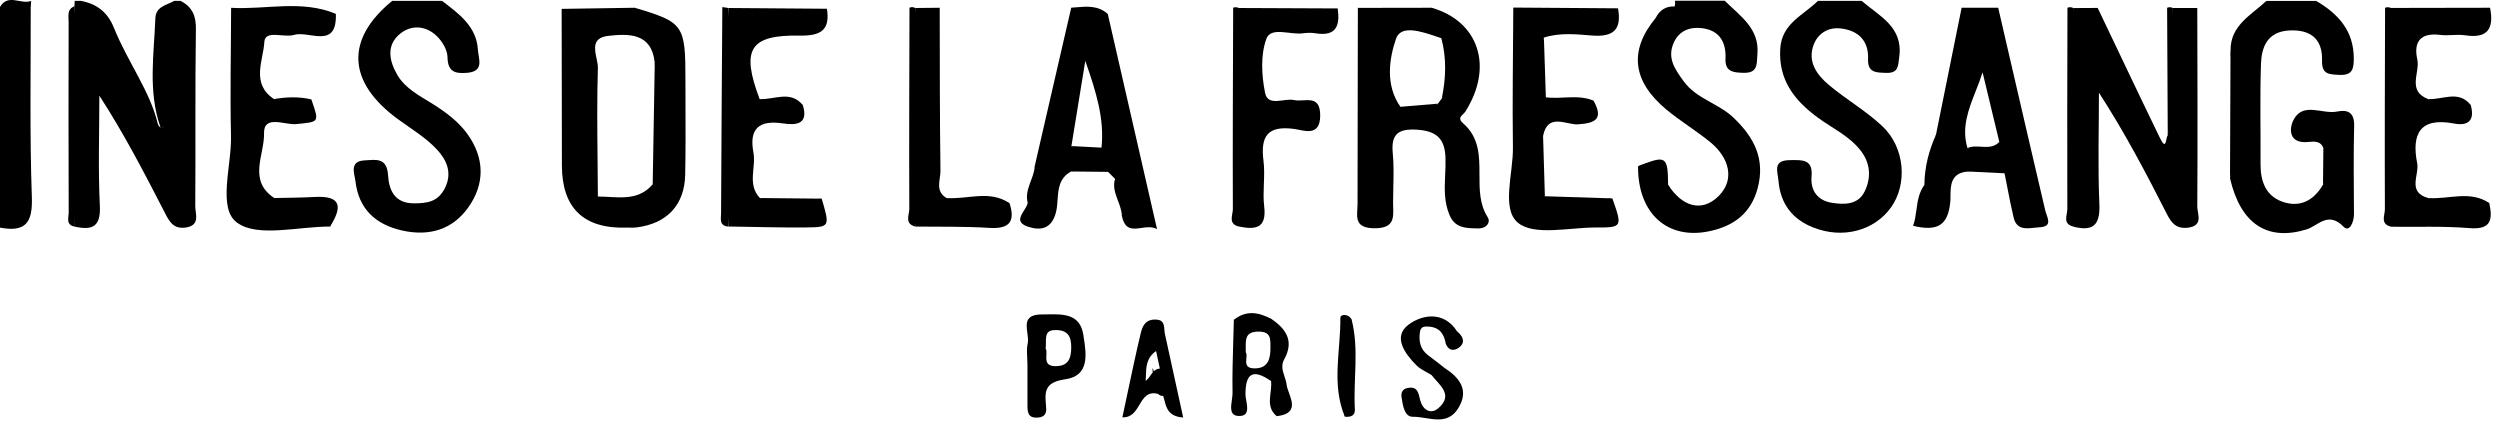
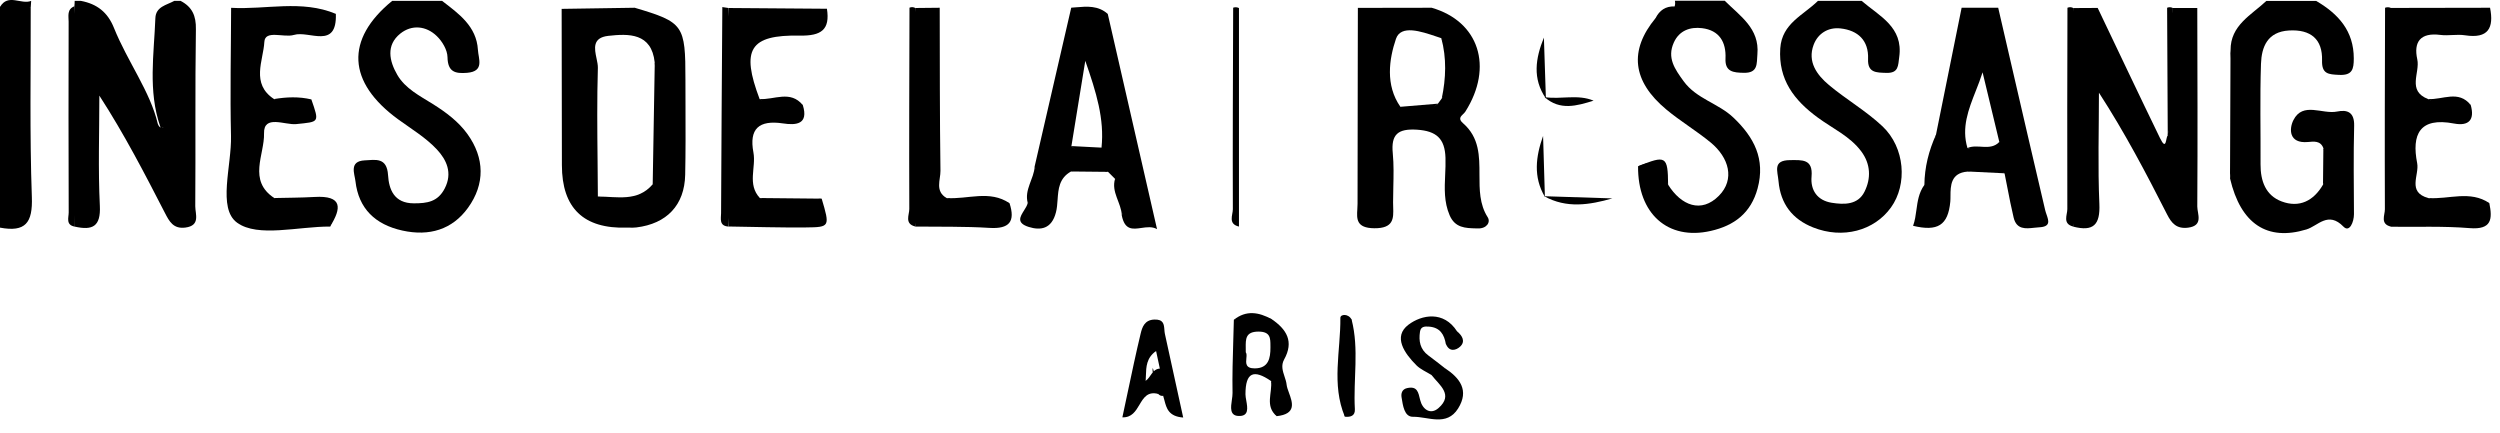
<svg xmlns="http://www.w3.org/2000/svg" width="150" height="26" viewBox="0 0 150 26" fill="none">
  <path d="M10.836 0.053C11.533 0.416 11.769 0.948 11.754 1.754C11.701 5.295 11.743 8.835 11.716 12.376C11.716 12.845 12.039 13.534 11.124 13.654C10.401 13.751 10.154 13.279 9.896 12.777C8.682 10.42 7.468 8.064 5.961 5.737C5.961 7.944 5.883 10.15 5.991 12.354C6.051 13.601 5.545 13.834 4.489 13.598C4.155 9.191 4.212 4.785 4.463 0.375C4.474 0.266 4.481 0.161 4.481 0.053H4.856C5.819 0.236 6.46 0.731 6.838 1.675C7.651 3.698 9.011 5.486 9.465 7.419C9.622 7.872 9.944 7.546 9.727 7.666C9.678 7.693 9.637 7.666 9.611 7.584C8.876 5.448 9.24 3.26 9.322 1.091C9.348 0.394 9.993 0.308 10.458 0.053H10.832H10.836Z" fill="black" />
  <path d="M139.402 8.888C139.23 8.423 138.818 8.491 138.469 8.521C137.315 8.622 137.345 7.723 137.604 7.209C138.173 6.082 139.342 6.876 140.226 6.692C140.86 6.561 141.268 6.749 141.249 7.543C141.204 9.311 141.23 11.084 141.238 12.852C141.238 13.313 140.972 13.969 140.612 13.602C139.687 12.646 139.076 13.557 138.387 13.766C136.041 14.482 134.441 13.441 133.804 10.713C134.033 8.146 133.98 5.58 133.834 3.013C133.823 1.518 135.074 0.907 135.981 0.057H138.971C140.309 0.836 141.227 1.863 141.227 3.504C141.227 4.152 141.141 4.534 140.339 4.493C139.709 4.463 139.301 4.444 139.323 3.631C139.361 2.353 138.645 1.754 137.341 1.829C136.045 1.904 135.693 2.818 135.659 3.83C135.591 5.838 135.644 7.854 135.633 9.866C135.629 10.855 135.936 11.728 136.903 12.088C137.963 12.485 138.821 12.05 139.383 11.076C139.638 10.349 139.608 9.619 139.406 8.888H139.402Z" fill="black" />
  <path d="M111.698 0.053C112.766 0.967 114.205 1.623 113.954 3.417C113.883 3.931 113.927 4.395 113.182 4.373C112.579 4.354 112.05 4.373 112.084 3.541C112.129 2.428 111.481 1.821 110.428 1.705C109.694 1.623 109.072 2.005 108.817 2.691C108.438 3.706 109.012 4.493 109.735 5.1C110.773 5.969 111.972 6.658 112.95 7.58C114.302 8.858 114.456 11.061 113.459 12.447C112.455 13.845 110.567 14.354 108.787 13.646C107.539 13.152 106.831 12.23 106.711 10.87C106.659 10.259 106.344 9.615 107.404 9.607C108.12 9.604 108.787 9.525 108.693 10.593C108.622 11.413 109.038 12.028 109.903 12.166C110.649 12.286 111.477 12.297 111.87 11.503C112.271 10.701 112.241 9.843 111.676 9.083C110.997 8.172 109.952 7.708 109.064 7.052C107.651 6.018 106.692 4.778 106.816 2.9C106.917 1.398 108.21 0.911 109.075 0.053H111.691H111.698Z" fill="black" />
  <path d="M26.524 0.053C27.532 0.825 28.592 1.578 28.675 2.99C28.705 3.53 29.083 4.279 28.03 4.369C27.311 4.429 26.865 4.317 26.85 3.429C26.842 2.998 26.539 2.484 26.209 2.166C25.568 1.544 24.703 1.465 24.017 2.016C23.152 2.713 23.354 3.661 23.841 4.497C24.317 5.317 25.194 5.755 25.966 6.239C26.767 6.741 27.506 7.295 28.045 8.041C29.083 9.484 29.109 11.042 28.079 12.47C27.135 13.777 25.756 14.19 24.145 13.834C22.511 13.474 21.514 12.515 21.327 10.87C21.278 10.435 20.926 9.671 21.881 9.622C22.53 9.589 23.215 9.424 23.283 10.507C23.335 11.346 23.631 12.2 24.834 12.2C25.628 12.2 26.265 12.114 26.681 11.312C27.172 10.368 26.782 9.577 26.213 8.967C25.557 8.262 24.688 7.741 23.894 7.164C20.836 4.939 20.701 2.368 23.53 0.053H26.52H26.524Z" fill="black" />
  <path d="M100.086 11.08C100.873 12.339 102.08 12.811 103.133 11.747C104.11 10.761 103.74 9.458 102.642 8.551C101.791 7.85 100.828 7.277 99.981 6.572C97.932 4.868 97.733 3.024 99.337 1.083C99.832 1.027 100.12 0.645 100.48 0.379C100.513 0.27 100.517 0.158 100.495 0.045H103.485C104.399 0.96 105.583 1.702 105.444 3.256C105.396 3.815 105.497 4.388 104.624 4.369C104.002 4.358 103.492 4.309 103.53 3.511C103.575 2.522 103.159 1.818 102.125 1.69C101.424 1.604 100.761 1.818 100.431 2.548C100.011 3.474 100.487 4.141 101.016 4.871C101.787 5.935 103.11 6.198 104.009 7.06C105.246 8.236 105.931 9.544 105.456 11.305C105.058 12.777 104.066 13.534 102.642 13.856C100.068 14.441 98.258 12.819 98.284 9.975C99.453 9.439 99.933 9.997 100.086 11.072V11.08Z" fill="black" />
  <path d="M1.843 0.465C1.851 4.253 1.776 8.045 1.911 11.825C1.967 13.365 1.532 13.946 0 13.658V0.42C0.622 0.173 1.236 0.09 1.843 0.465V0.465Z" fill="black" />
  <path d="M1.843 0.465C1.229 0.45 0.614 0.435 0 0.42C0.48 -0.415 1.27 0.296 1.87 0.053L1.843 0.465V0.465Z" fill="black" />
  <path d="M130.376 0.48C130.863 0.48 131.35 0.48 131.837 0.48C131.845 4.452 131.864 8.419 131.837 12.391C131.837 12.833 132.227 13.541 131.279 13.661C130.597 13.744 130.294 13.399 130.02 12.856C128.769 10.394 127.483 7.947 125.936 5.561C125.936 7.786 125.865 10.012 125.962 12.234C126.018 13.489 125.606 13.909 124.392 13.598C124.093 9.225 124.093 4.856 124.392 0.484C124.883 0.484 125.37 0.48 125.861 0.476C127.105 3.08 128.338 5.688 129.6 8.285C129.998 9.101 129.934 8.262 130.061 8.135C130.466 5.594 129.885 3.02 130.372 0.484L130.376 0.48Z" fill="black" />
  <path d="M13.864 0.469C15.958 0.589 18.098 -0.029 20.151 0.832C20.226 2.998 18.543 1.818 17.637 2.095C17.034 2.279 15.902 1.769 15.861 2.515C15.801 3.635 15.036 5.021 16.441 5.943C17.187 6.243 17.933 6.209 18.682 5.966C19.169 7.371 19.162 7.303 17.768 7.446C17.093 7.513 15.812 6.861 15.842 8.004C15.879 9.274 14.853 10.829 16.456 11.882C17.165 12.137 17.907 12.032 18.622 11.994C19.926 11.923 20.301 12.421 19.81 13.594C17.899 13.583 15.471 14.265 14.227 13.362C13.036 12.5 13.905 9.952 13.86 8.15C13.8 5.591 13.86 3.028 13.867 0.465L13.864 0.469Z" fill="black" />
-   <path d="M90.798 0.454C92.892 0.469 94.987 0.484 97.081 0.499C97.302 1.72 96.864 2.237 95.53 2.132C94.575 2.057 93.586 1.945 92.63 2.256C92.417 3.481 92.184 4.706 92.75 5.909L92.675 5.83C93.616 6.422 94.627 6.063 95.616 6.044C96.182 7.082 95.815 7.389 94.683 7.46C93.979 7.505 92.859 6.745 92.585 8.157C92.443 9.382 92.24 10.608 92.694 11.814L92.653 11.777C94.001 12.252 95.377 11.998 96.744 11.908C97.347 13.624 97.347 13.654 95.733 13.65C94.14 13.65 92.057 14.16 91.086 13.373C90.06 12.541 90.798 10.413 90.775 8.854C90.734 6.055 90.787 3.256 90.798 0.461V0.454Z" fill="black" />
  <path d="M143.464 0.476C145.442 0.472 147.42 0.469 149.403 0.465C149.642 1.671 149.305 2.335 147.9 2.117C147.417 2.042 146.907 2.158 146.42 2.095C145.225 1.941 144.805 2.511 145.037 3.563C145.214 4.365 144.4 5.448 145.693 5.947C146.491 6.426 147.447 5.838 148.245 6.306C148.492 7.183 148.136 7.58 147.244 7.412C145.157 7.011 144.696 8.082 145.03 9.791C145.169 10.503 144.408 11.529 145.701 11.885C146.896 12.26 148.174 11.732 149.361 12.193C149.549 13.133 149.515 13.793 148.185 13.688C146.619 13.56 145.034 13.624 143.456 13.605C143.145 9.233 143.134 4.86 143.46 0.484L143.464 0.476Z" fill="black" />
  <path d="M43.707 0.48C45.678 0.495 47.649 0.51 49.616 0.525C49.811 1.784 49.279 2.158 47.993 2.136C44.97 2.08 44.453 2.968 45.577 5.943C46.39 6.426 47.356 5.83 48.169 6.306C48.529 7.468 47.765 7.524 46.974 7.404C45.532 7.19 44.936 7.726 45.206 9.15C45.374 10.053 44.82 11.057 45.592 11.882C46.824 12.11 48.061 12.05 49.301 11.919C49.799 13.601 49.799 13.631 48.364 13.646C46.813 13.661 45.262 13.613 43.711 13.59C43.415 9.218 43.415 4.849 43.711 0.476L43.707 0.48Z" fill="black" />
-   <path d="M74.338 0.48C76.312 0.487 78.287 0.499 80.262 0.506C80.404 1.51 80.202 2.207 78.928 1.997C78.688 1.956 78.43 1.964 78.186 1.997C77.425 2.11 76.26 1.578 75.983 2.327C75.627 3.301 75.694 4.519 75.904 5.568C76.073 6.426 77.047 5.872 77.646 6.003C78.272 6.141 79.201 5.617 79.213 6.909C79.22 8.251 78.22 7.812 77.658 7.738C76.02 7.513 75.627 8.206 75.81 9.656C75.923 10.555 75.743 11.492 75.852 12.391C76.009 13.695 75.335 13.8 74.334 13.59C74.034 9.218 74.034 4.849 74.334 0.476L74.338 0.48Z" fill="black" />
  <path d="M54.914 0.48C55.405 0.476 55.896 0.469 56.383 0.465C56.391 3.725 56.383 6.988 56.428 10.248C56.435 10.791 56.083 11.469 56.795 11.882C58.032 12.252 59.343 11.739 60.572 12.193C60.928 13.29 60.572 13.751 59.354 13.673C57.878 13.579 56.394 13.613 54.914 13.594C54.614 9.225 54.614 4.852 54.914 0.484V0.48Z" fill="black" />
  <path d="M86.684 22.081C87.598 22.684 88.164 23.422 87.486 24.509C86.796 25.61 85.683 24.992 84.777 25.007C84.252 25.014 84.173 24.317 84.095 23.849C84.053 23.613 84.117 23.355 84.424 23.287C85.043 23.148 85.099 23.538 85.211 24.003C85.343 24.55 85.818 24.917 86.313 24.482C87.227 23.677 86.358 23.104 85.893 22.504C86.058 22.182 86.373 22.129 86.688 22.084L86.684 22.081Z" fill="black" />
  <path d="M86.684 22.081C86.526 22.414 86.219 22.485 85.889 22.5C85.582 22.309 85.23 22.163 84.983 21.916C84.271 21.204 83.559 20.196 84.511 19.48C85.297 18.889 86.62 18.622 87.426 19.885C87.68 20.552 87.617 20.942 86.751 20.646C86.654 20.073 86.406 19.645 85.736 19.597C85.474 19.578 85.249 19.589 85.2 19.9C85.114 20.462 85.204 20.96 85.702 21.328C86.032 21.571 86.354 21.826 86.676 22.077L86.684 22.081Z" fill="black" />
  <path d="M4.466 0.375C4.474 4.781 4.485 9.191 4.493 13.598C3.931 13.504 4.122 13.054 4.122 12.747C4.107 8.933 4.11 5.119 4.118 1.304C4.118 0.963 4.005 0.559 4.466 0.375V0.375Z" fill="black" />
  <path d="M43.707 0.48C43.707 4.853 43.707 9.221 43.707 13.594C43.134 13.557 43.261 13.111 43.265 12.789C43.28 8.667 43.314 4.545 43.34 0.424C43.464 0.443 43.587 0.461 43.707 0.48V0.48Z" fill="black" />
  <path d="M54.914 0.48C54.914 4.849 54.914 9.221 54.914 13.59C54.255 13.425 54.558 12.893 54.558 12.541C54.543 8.513 54.558 4.489 54.569 0.461C54.685 0.412 54.801 0.42 54.914 0.476V0.48Z" fill="black" />
  <path d="M74.338 0.48C74.338 4.853 74.338 9.221 74.338 13.594C73.667 13.44 73.971 12.901 73.971 12.552C73.956 8.521 73.978 4.493 73.99 0.461C74.109 0.42 74.226 0.427 74.338 0.484V0.48Z" fill="black" />
  <path d="M124.396 0.48C124.396 4.853 124.396 9.222 124.396 13.594C123.736 13.429 124.04 12.897 124.04 12.545C124.025 8.517 124.04 4.493 124.047 0.465C124.164 0.416 124.28 0.42 124.396 0.48V0.48Z" fill="black" />
  <path d="M143.464 0.477C143.464 4.849 143.464 9.222 143.46 13.598C142.789 13.444 143.097 12.905 143.093 12.556C143.078 8.525 143.093 4.493 143.104 0.465C143.228 0.42 143.348 0.424 143.464 0.48V0.477Z" fill="black" />
  <path d="M81.097 19.177C81.554 20.953 81.191 22.759 81.292 24.55C81.314 24.951 81.037 25.037 80.692 25.003C80.318 23.227 80.584 21.436 80.531 19.652C80.52 19.3 80.7 19.098 81.097 19.177V19.177Z" fill="black" />
  <path d="M133.831 3.009C134.269 5.58 134.337 8.146 133.801 10.709C133.812 8.142 133.82 5.576 133.831 3.009V3.009Z" fill="black" />
  <path d="M81.097 19.177C80.239 21.069 80.913 23.066 80.692 25.003C79.876 23.062 80.441 21.05 80.422 19.072C80.422 18.84 80.91 18.806 81.097 19.177V19.177Z" fill="black" />
  <path d="M19.802 13.594C19.945 12.5 19.458 12.099 18.356 12.17C17.723 12.211 17.018 12.399 16.453 11.882C17.258 11.863 18.067 11.863 18.869 11.818C20.567 11.717 20.499 12.489 19.802 13.594V13.594Z" fill="black" />
  <path d="M96.744 11.904C95.365 12.297 93.994 12.519 92.652 11.773C94.016 11.818 95.38 11.859 96.744 11.904Z" fill="black" />
  <path d="M92.754 5.909C91.933 4.718 92.132 3.492 92.634 2.256C92.675 3.474 92.712 4.691 92.754 5.909Z" fill="black" />
  <path d="M116.164 8.075C115.999 9.098 116.696 10.312 115.463 11.095C115.475 10.038 115.726 9.038 116.164 8.075V8.075Z" fill="black" />
  <path d="M49.297 11.919C48.057 12.335 46.821 12.395 45.588 11.882C46.824 11.893 48.061 11.908 49.297 11.919Z" fill="black" />
  <path d="M60.572 12.193C59.317 12.05 58.013 12.507 56.795 11.882C58.054 11.975 59.373 11.38 60.572 12.193Z" fill="black" />
  <path d="M92.694 11.814C91.985 10.615 92.146 9.39 92.585 8.157C92.622 9.375 92.656 10.596 92.694 11.814Z" fill="black" />
  <path d="M149.365 12.189C148.148 12.054 146.881 12.508 145.705 11.882C146.926 11.972 148.204 11.402 149.365 12.189Z" fill="black" />
  <path d="M100.086 11.08C99.708 10.357 99.262 9.746 98.284 9.982C99.959 9.292 100.071 9.36 100.086 11.08Z" fill="black" />
  <path d="M62.082 9.99C62.603 10.84 62.591 11.597 61.666 12.182C61.445 11.384 62.037 10.739 62.082 9.99V9.99Z" fill="black" />
  <path d="M66.904 10.727C67.815 11.319 67.841 12.065 67.309 12.916C67.275 12.166 66.661 11.526 66.904 10.727Z" fill="black" />
  <path d="M95.616 6.04C94.608 6.351 93.6 6.651 92.675 5.827C93.649 5.98 94.661 5.636 95.616 6.04Z" fill="black" />
  <path d="M148.245 6.302C147.394 6.168 146.461 6.632 145.693 5.943C146.555 5.999 147.511 5.381 148.245 6.302Z" fill="black" />
  <path d="M48.17 6.306C47.308 6.168 46.36 6.64 45.577 5.943C46.45 5.999 47.421 5.392 48.17 6.306Z" fill="black" />
  <path d="M139.402 8.888C139.886 9.622 139.912 10.353 139.38 11.076C139.387 10.345 139.395 9.618 139.402 8.888Z" fill="black" />
  <path d="M64.263 10.289C65.008 9.821 65.75 9.795 66.485 10.312C65.743 10.304 65.001 10.297 64.263 10.289Z" fill="black" />
  <path d="M118.056 10.289C118.821 9.854 119.57 9.734 120.278 10.398C119.536 10.36 118.798 10.323 118.056 10.289Z" fill="black" />
  <path d="M76.297 19.147C75.541 19.162 74.784 19.177 74.027 19.192C74.772 18.592 75.529 18.731 76.297 19.147Z" fill="black" />
  <path d="M18.682 5.965C17.929 6.475 17.183 6.497 16.441 5.943C17.191 5.819 17.936 5.786 18.682 5.965V5.965Z" fill="black" />
  <path d="M69.591 22.114C70.033 22.613 69.823 23.193 69.797 23.752C69.677 23.767 69.576 23.729 69.493 23.636C69.242 23.373 68.991 23.111 68.74 22.849C69.055 22.639 69.122 22.148 69.591 22.114V22.114Z" fill="black" />
  <path d="M76.26 22.856C76.867 23.482 76.496 24.262 76.597 24.966C75.878 24.359 76.357 23.561 76.26 22.856V22.856Z" fill="black" />
  <path d="M100.476 0.386C100.21 0.798 100.109 1.476 99.333 1.091C99.565 0.626 99.933 0.364 100.476 0.386V0.386Z" fill="black" />
  <path d="M86.755 20.646C87.238 20.616 87.414 20.32 87.429 19.885C87.74 20.144 87.939 20.488 87.609 20.796C87.366 21.021 86.961 21.14 86.759 20.646H86.755Z" fill="black" />
  <path d="M130.376 0.48C130.203 3.028 130.743 5.602 130.065 8.132C130.054 5.576 130.042 3.021 130.027 0.465C130.143 0.417 130.26 0.424 130.372 0.48H130.376Z" fill="black" />
  <path fill-rule="evenodd" clip-rule="evenodd" d="M83.686 0.469C82.948 0.47 82.21 0.472 81.472 0.472V0.469C81.47 1.447 81.468 2.425 81.466 3.404C81.46 6.346 81.453 9.289 81.453 12.23C81.453 12.335 81.446 12.443 81.44 12.549C81.403 13.13 81.367 13.682 82.45 13.695C83.633 13.708 83.613 13.098 83.591 12.421C83.588 12.328 83.585 12.234 83.585 12.14C83.585 11.839 83.592 11.538 83.599 11.236C83.615 10.556 83.631 9.875 83.567 9.203C83.454 8.056 83.877 7.708 85.028 7.782C86.186 7.861 86.691 8.315 86.729 9.465C86.741 9.804 86.725 10.145 86.71 10.486C86.673 11.302 86.635 12.117 86.976 12.912C87.3 13.673 87.918 13.688 88.573 13.704C88.607 13.704 88.642 13.705 88.677 13.706C89.194 13.721 89.457 13.335 89.258 13.028C88.768 12.261 88.768 11.373 88.768 10.486C88.768 9.367 88.769 8.252 87.782 7.393C87.485 7.138 87.636 6.992 87.787 6.845C87.839 6.796 87.89 6.746 87.924 6.692C89.621 4.009 88.737 1.285 85.901 0.465C85.163 0.465 84.424 0.467 83.686 0.469ZM83.758 2.331C83.349 3.534 83.109 5.107 84.024 6.407V6.411C84.807 6.756 85.567 6.823 86.272 6.224L86.508 5.905C87.036 4.695 87.093 3.489 86.478 2.29C86.386 2.26 86.289 2.227 86.188 2.193C85.258 1.88 84.049 1.472 83.758 2.331Z" fill="black" />
  <path d="M84.023 6.408C84.773 6.344 85.522 6.284 86.272 6.22C85.207 7.318 84.634 7.367 84.023 6.408Z" fill="black" />
  <path d="M86.507 5.901C86.759 4.695 86.803 3.488 86.478 2.286C87.41 3.481 87.365 4.687 86.507 5.901Z" fill="black" />
  <path fill-rule="evenodd" clip-rule="evenodd" d="M38.083 0.465L33.699 0.532V0.533C33.707 3.657 33.714 6.782 33.714 9.907C33.714 12.49 35.017 13.74 37.622 13.658C37.683 13.656 37.745 13.657 37.807 13.658C37.932 13.66 38.058 13.661 38.181 13.646C40.005 13.425 41.073 12.309 41.111 10.488C41.14 9.12 41.135 7.752 41.13 6.384C41.128 5.853 41.126 5.321 41.126 4.789C41.126 1.491 41.021 1.338 38.083 0.465ZM35.855 9.672C35.862 10.378 35.869 11.085 35.872 11.792H35.868C35.938 11.807 36.008 11.822 36.078 11.837C37.343 12.108 38.606 12.379 39.391 10.874C39.378 10.078 39.391 9.281 39.404 8.485C39.43 6.904 39.456 5.323 39.282 3.744C39.094 1.968 37.716 2.016 36.498 2.151C35.529 2.26 35.667 2.917 35.793 3.511C35.836 3.714 35.877 3.909 35.872 4.073C35.818 5.938 35.836 7.805 35.855 9.672Z" fill="black" />
  <path d="M39.162 11.061C39.203 8.622 39.245 6.183 39.286 3.744C40.013 6.16 39.424 8.633 39.593 11.072C39.443 11.252 39.301 11.249 39.162 11.061V11.061Z" fill="black" />
  <path d="M39.162 11.061C39.304 11.065 39.451 11.069 39.593 11.072C38.626 12.68 37.281 12.41 35.869 11.792C37.023 11.792 38.252 12.125 39.158 11.061H39.162Z" fill="black" />
  <path fill-rule="evenodd" clip-rule="evenodd" d="M119.892 0.465H117.7L117.696 0.472C117.187 3.003 116.674 5.538 116.161 8.073L116.16 8.078C116.033 8.462 116.004 8.868 115.974 9.274C115.927 9.911 115.88 10.547 115.46 11.098C115.126 11.563 115.056 12.078 114.986 12.589C114.942 12.915 114.898 13.24 114.785 13.549C116.254 13.901 116.883 13.526 117.018 12.103C117.028 12.002 117.029 11.884 117.029 11.759C117.032 11.159 117.036 10.371 118.052 10.297L118.064 10.294C118.809 10.138 119.559 9.98 120.274 10.405C120.333 10.691 120.388 10.978 120.444 11.265C120.56 11.863 120.676 12.462 120.818 13.054C120.992 13.784 121.543 13.722 122.047 13.666C122.148 13.654 122.248 13.643 122.343 13.639C123.047 13.606 122.925 13.253 122.794 12.876C122.763 12.786 122.731 12.694 122.71 12.605C121.996 9.569 121.295 6.534 120.593 3.498C120.36 2.487 120.126 1.476 119.892 0.465ZM118.547 5.454C118.108 6.57 117.679 7.659 118.048 8.88C118.179 8.906 118.313 8.945 118.446 8.983C119.013 9.145 119.58 9.308 119.959 8.517C119.793 7.82 119.625 7.124 119.457 6.428C119.29 5.732 119.122 5.036 118.955 4.339C118.837 4.717 118.691 5.087 118.547 5.454Z" fill="black" />
  <path d="M118.049 8.881C118.656 8.611 119.413 9.087 119.96 8.517C119.787 9.42 119.465 9.48 118.049 8.881Z" fill="black" />
  <path fill-rule="evenodd" clip-rule="evenodd" d="M64.554 0.439C64.462 0.447 64.369 0.455 64.277 0.461H64.274C63.956 1.841 63.638 3.222 63.319 4.603C62.905 6.398 62.491 8.194 62.078 9.99C62.393 10.803 62.044 11.496 61.662 12.182C61.633 12.324 61.537 12.477 61.441 12.629C61.205 13.004 60.969 13.379 61.726 13.617C62.423 13.834 63.101 13.755 63.359 12.732C63.419 12.498 63.437 12.244 63.455 11.988C63.5 11.344 63.546 10.686 64.262 10.289C65.004 10.095 65.746 10.061 66.484 10.312L66.9 10.728L66.908 10.743C67.269 11.427 67.628 12.109 67.305 12.916C67.48 13.824 67.961 13.753 68.484 13.677C68.801 13.631 69.133 13.582 69.422 13.748L69.252 13.005C68.295 8.822 67.382 4.831 66.466 0.836C65.896 0.326 65.225 0.382 64.554 0.439ZM65.117 3.65C64.802 5.58 64.543 7.172 64.285 8.764C64.862 9.289 65.472 9.105 66.091 8.858C66.27 7.142 65.783 5.553 65.117 3.65Z" fill="black" />
  <path d="M64.285 8.764C64.888 8.794 65.488 8.828 66.091 8.858C65.447 9.603 64.855 9.39 64.285 8.764Z" fill="black" />
-   <path fill-rule="evenodd" clip-rule="evenodd" d="M61.633 21.474C61.64 21.608 61.647 21.742 61.647 21.874V24.239C61.647 24.246 61.647 24.253 61.647 24.26C61.647 24.691 61.647 25.114 62.295 25.052C62.831 25.001 62.791 24.617 62.757 24.289C62.755 24.274 62.754 24.26 62.753 24.246C62.663 23.366 62.797 22.92 63.925 22.755C65.377 22.545 65.18 21.26 65.025 20.252C65.016 20.198 65.008 20.146 65.001 20.095C64.809 18.825 63.796 18.844 62.846 18.862C62.736 18.864 62.627 18.866 62.52 18.866C61.486 18.866 61.565 19.43 61.642 19.984C61.672 20.204 61.703 20.424 61.662 20.604C61.6 20.883 61.617 21.178 61.633 21.474ZM62.755 20.537C62.755 20.66 62.755 20.787 62.738 20.912C62.801 21.009 62.793 21.156 62.784 21.311C62.766 21.639 62.747 21.999 63.412 21.968C64.116 21.934 64.266 21.485 64.274 20.863C64.278 20.218 64.101 19.825 63.386 19.802C62.755 19.782 62.755 20.131 62.755 20.537Z" fill="black" />
  <path fill-rule="evenodd" clip-rule="evenodd" d="M77.047 21.571C77.65 20.488 77.197 19.761 76.297 19.147L76.301 19.143C75.537 18.937 74.78 18.873 74.031 19.192C74.021 19.597 74.009 20.003 73.997 20.409C73.965 21.466 73.933 22.523 73.952 23.579C73.955 23.699 73.934 23.844 73.912 23.994C73.847 24.44 73.774 24.933 74.304 24.958C74.948 24.99 74.855 24.475 74.776 24.031C74.751 23.894 74.728 23.764 74.728 23.658C74.728 22.332 75.222 22.148 76.26 22.86C76.444 23.175 76.422 23.522 76.4 23.869C76.375 24.25 76.35 24.631 76.597 24.97C77.804 24.843 77.55 24.15 77.338 23.567C77.272 23.388 77.211 23.219 77.197 23.081C77.181 22.921 77.127 22.759 77.073 22.596C76.963 22.263 76.851 21.923 77.047 21.571ZM74.745 20.88C74.747 20.963 74.748 21.049 74.746 21.136C74.809 21.216 74.796 21.35 74.782 21.494C74.754 21.782 74.722 22.108 75.29 22.103C76.11 22.096 76.23 21.5 76.227 20.837C76.226 20.808 76.226 20.78 76.226 20.752C76.225 20.286 76.225 19.896 75.507 19.896C74.731 19.899 74.737 20.336 74.745 20.88Z" fill="black" />
  <path fill-rule="evenodd" clip-rule="evenodd" d="M68.368 24.284C68.615 23.868 68.853 23.468 69.493 23.635L69.489 23.632C69.665 23.362 69.539 23.158 69.412 22.955C69.389 22.917 69.366 22.88 69.344 22.842C69.37 22.829 69.393 22.813 69.415 22.796C69.445 22.866 69.477 22.937 69.508 23.007C69.616 23.248 69.724 23.489 69.789 23.748C69.817 23.834 69.84 23.923 69.864 24.014C69.987 24.491 70.116 24.989 70.992 25.052C70.613 23.324 70.254 21.68 69.894 20.035C69.876 19.954 69.869 19.866 69.863 19.78C69.838 19.462 69.813 19.152 69.257 19.173C68.669 19.195 68.53 19.641 68.44 20.012C68.158 21.187 67.909 22.369 67.656 23.564C67.553 24.054 67.449 24.546 67.342 25.04C67.906 25.062 68.141 24.666 68.368 24.284ZM69.415 22.796C69.566 22.672 69.62 22.44 69.59 22.114V22.111C69.557 21.955 69.524 21.799 69.489 21.639C69.449 21.453 69.408 21.263 69.365 21.061C68.787 21.467 68.77 22.006 68.754 22.541C68.75 22.644 68.747 22.747 68.74 22.849C69.006 22.919 69.205 22.914 69.344 22.842C69.301 22.766 69.266 22.688 69.253 22.605C69.247 22.587 69.24 22.569 69.234 22.551C69.179 22.397 69.123 22.241 69.167 22.073C69.193 22.17 69.223 22.279 69.264 22.395C69.306 22.531 69.358 22.664 69.415 22.796Z" fill="black" />
</svg>